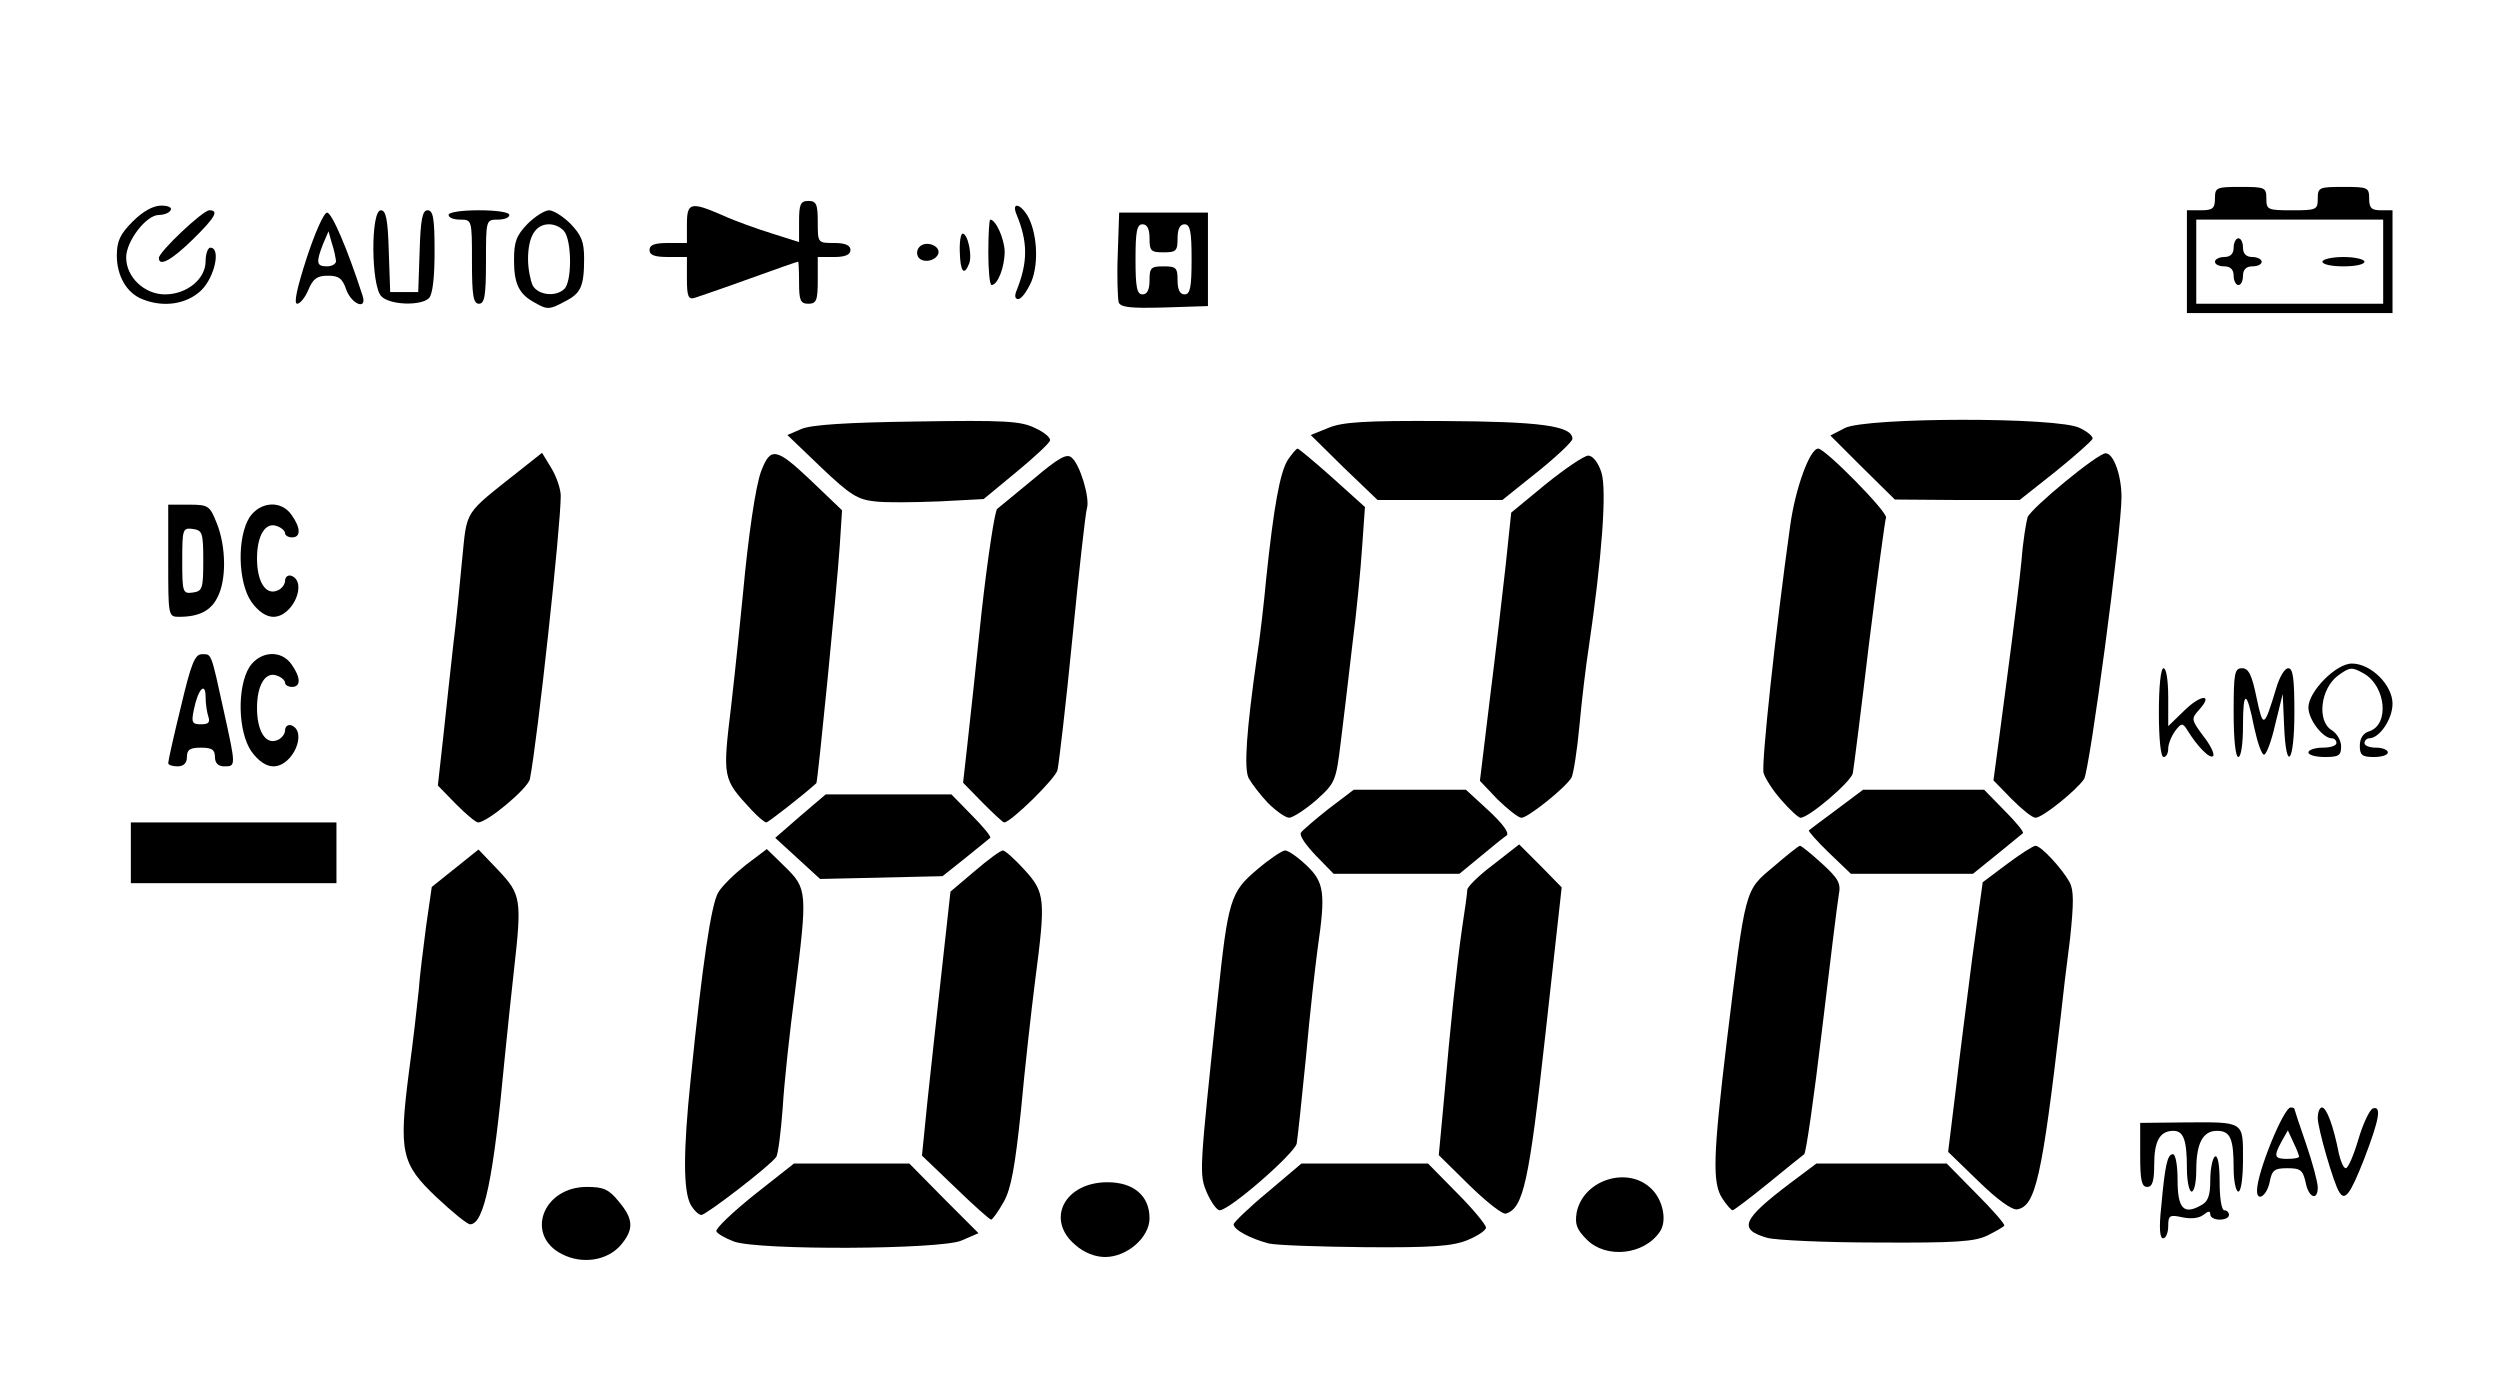
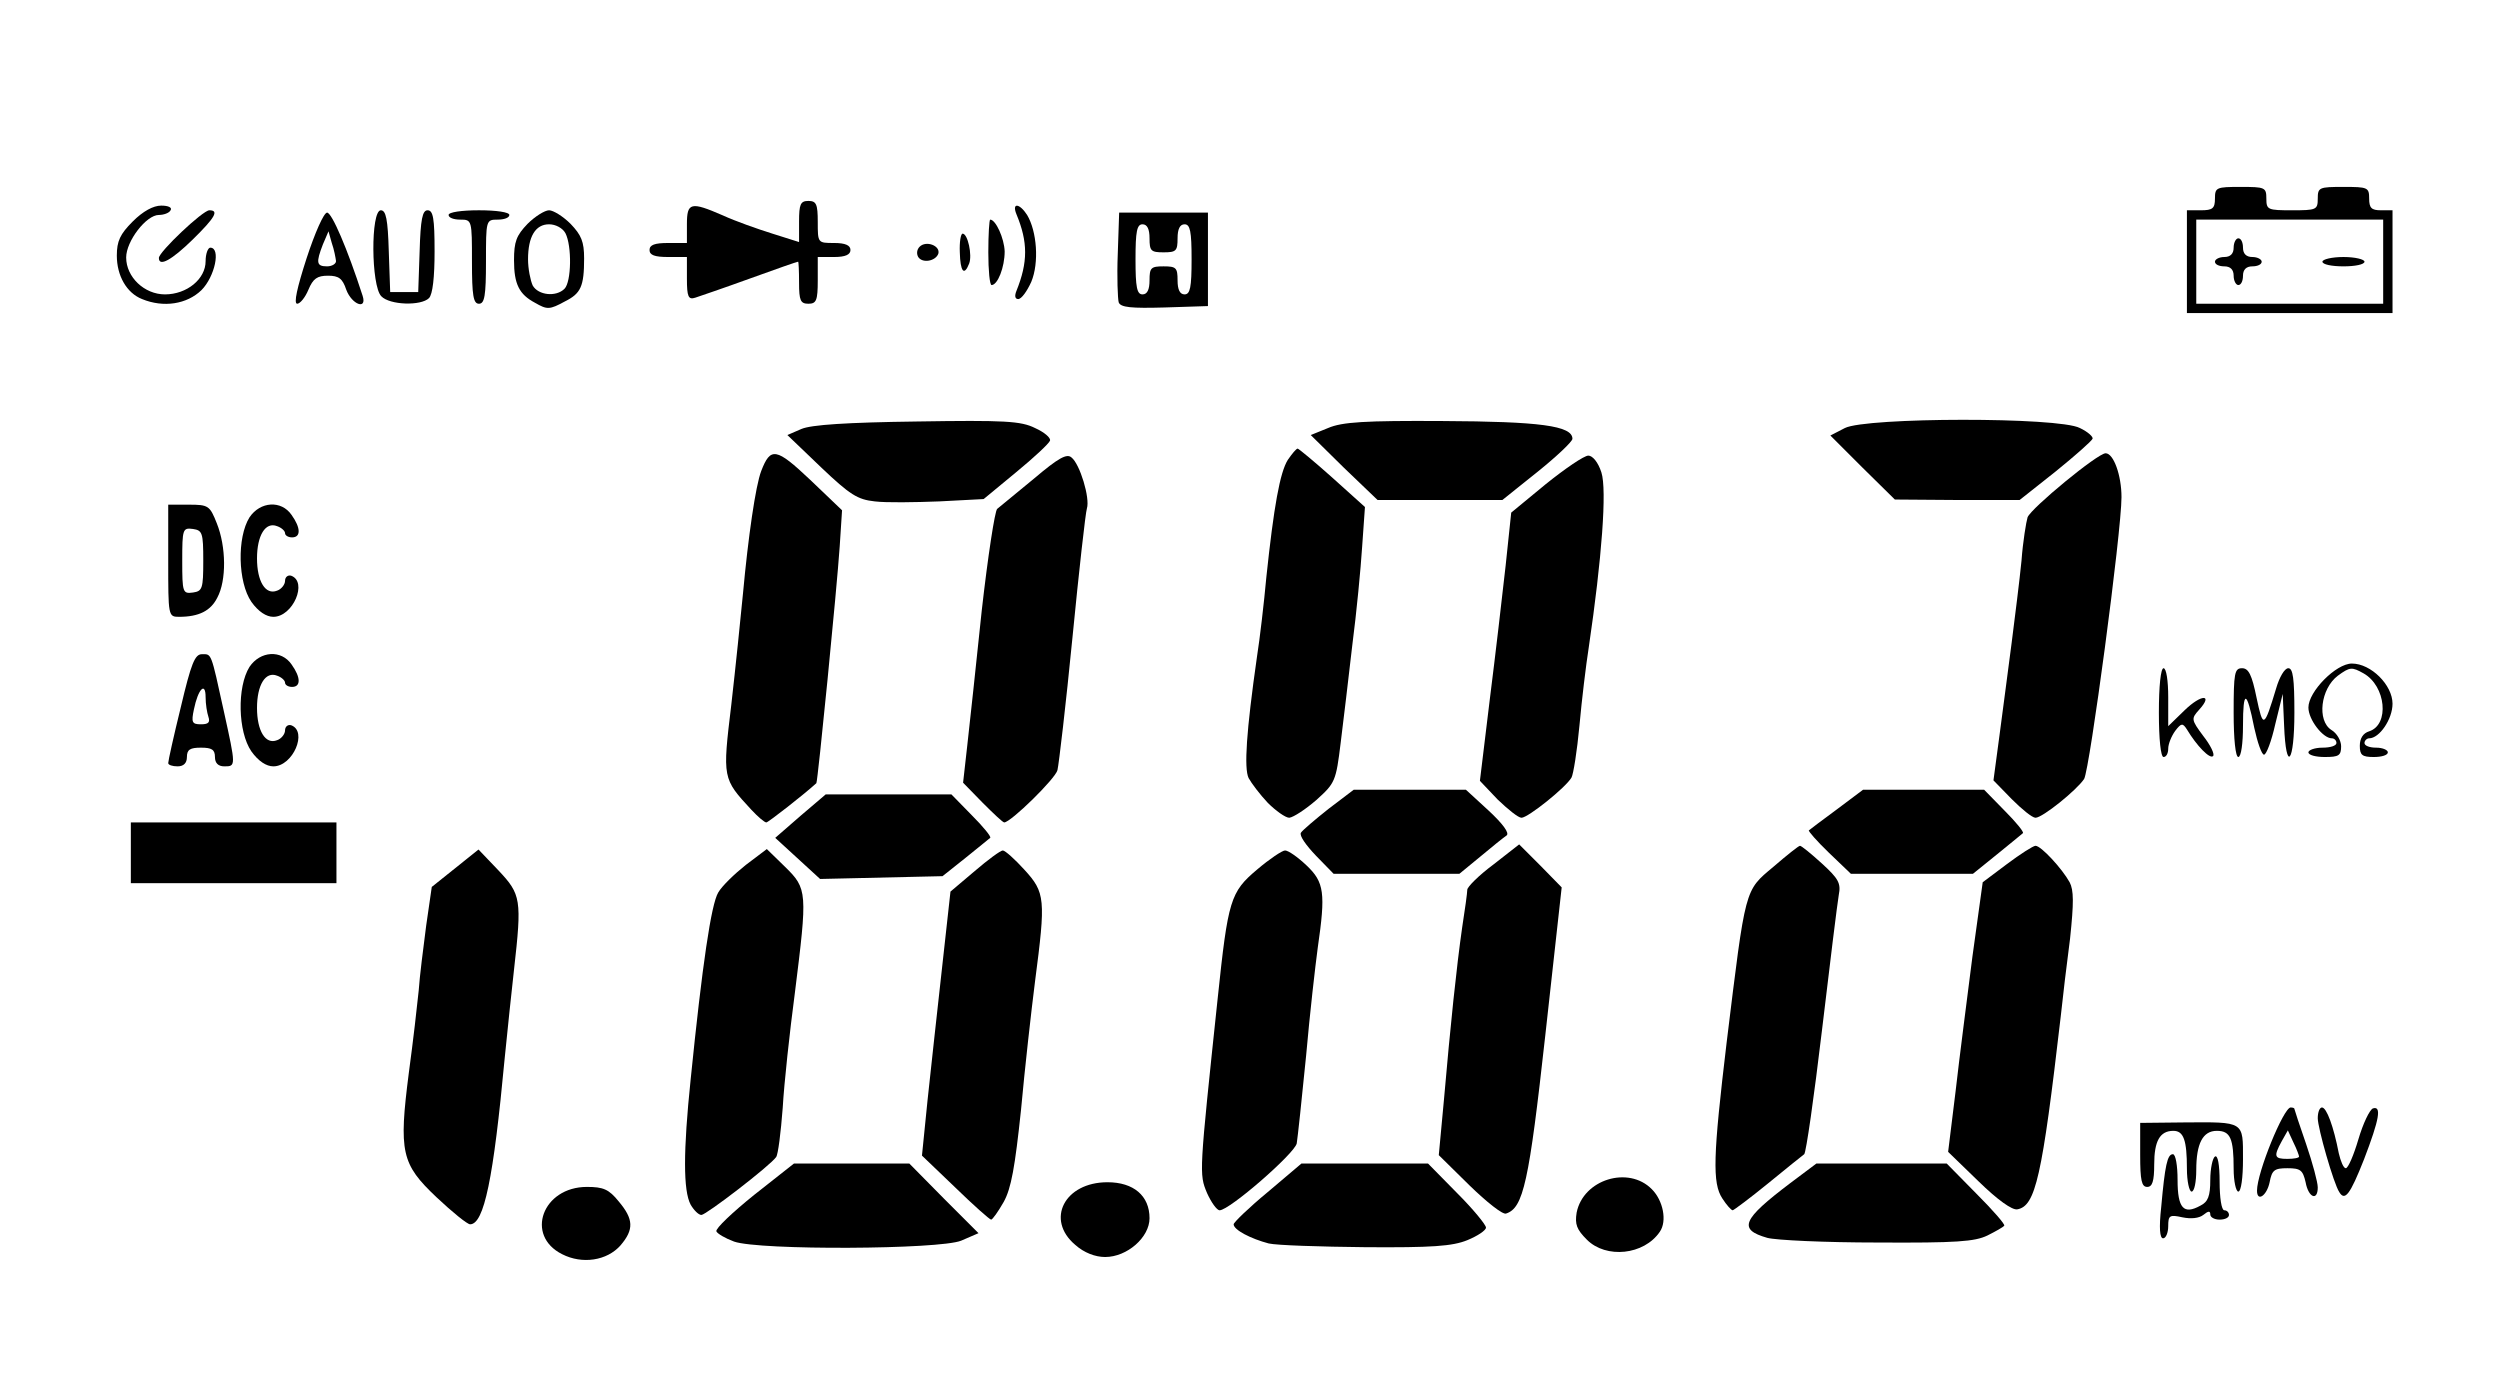
<svg xmlns="http://www.w3.org/2000/svg" width="100%" height="100%" viewBox="0 0 535 299" version="1.1" xml:space="preserve" style="fill-rule:evenodd;clip-rule:evenodd;stroke-linejoin:round;stroke-miterlimit:2;">
  <g id="layer102">
    <path d="M120.3,268.4C112.3,264.4 116.1,254 125.6,254C129.1,254 130.3,254.5 132.4,257.1C135.6,260.9 135.7,263.1 132.8,266.5C129.9,269.8 124.6,270.6 120.3,268.4Z" style="fill-rule:nonzero;" />
    <path d="M230.1,266.4C223.7,261 227.8,253 237,253C242.6,253 246,255.9 246,260.7C246,264.8 241.2,269 236.5,269C234.4,269 232,268.1 230.1,266.4Z" style="fill-rule:nonzero;" />
-     <path d="M339.6,265.3C337.4,263.1 337,262 337.4,259.5C338.8,252.4 348.5,249.4 353.5,254.5C355.9,256.9 356.8,261.3 355.2,263.6C351.8,268.6 343.7,269.4 339.6,265.3Z" style="fill-rule:nonzero;" />
+     <path d="M339.6,265.3C337.4,263.1 337,262 337.4,259.5C338.8,252.4 348.5,249.4 353.5,254.5C355.9,256.9 356.8,261.3 355.2,263.6C351.8,268.6 343.7,269.4 339.6,265.3" style="fill-rule:nonzero;" />
    <path d="M157.1,265.7C155.2,265 153.5,264 153.3,263.5C153.1,262.9 156.8,259.4 161.4,255.7L169.9,249L194.6,249L202,256.5L209.4,263.9L205.7,265.5C201.1,267.4 162.5,267.6 157.1,265.7Z" style="fill-rule:nonzero;" />
    <path d="M271.5,266.1C267.7,265.1 264,263.2 264,262C264,261.6 267.3,258.4 271.3,255.1L278.5,249L305.6,249L311.8,255.3C315.2,258.7 318,262.1 318,262.7C318,263.3 316.2,264.5 314,265.4C310.8,266.7 306.4,267 292.2,266.9C282.5,266.8 273.2,266.5 271.5,266.1Z" style="fill-rule:nonzero;" />
    <path d="M378.2,264.9C371.9,263.1 372.8,261 383.1,253.2L388.7,249L416.6,249L423,255.5C426.5,259 429.2,262.1 428.9,262.3C428.7,262.6 427.1,263.5 425.3,264.4C422.6,265.7 418.7,266 401.8,265.9C390.6,265.9 380,265.4 378.2,264.9Z" style="fill-rule:nonzero;" />
    <path d="M462.5,258.3C463.3,249.4 463.8,247 465,247C465.6,247 466,249.5 466,252.5C466,258.6 467.3,260 470.9,258C472.5,257.2 473,256 473,252.5C473,250.1 473.5,247.8 474,247.5C474.6,247.1 475,249.2 475,252.9C475,256.3 475.4,259 476,259C476.6,259 477,259.5 477,260C477,260.6 476.1,261 475,261C473.9,261 473,260.5 473,259.9C473,259.1 472.6,259.1 471.5,260C470.6,260.7 468.9,260.9 467,260.5C464.3,259.9 464,260.1 464,262.4C464,263.8 463.5,265 462.9,265C462.2,265 462,262.8 462.5,258.3Z" style="fill-rule:nonzero;" />
    <path d="M93.4,256.2C85.9,249.1 85.3,246.6 87.5,229.5C88.4,222.9 89.3,215 89.6,212C89.8,209 90.6,202.7 91.2,198.1L92.4,189.8L102.4,181.8L106.7,186.3C111.5,191.4 111.7,192.5 110,207.5C109.5,211.9 108.6,220.5 108,226.5C105.6,252.2 103.6,262 100.6,262C100,262 96.8,259.4 93.4,256.2Z" style="fill-rule:nonzero;" />
    <path d="M204.4,254.1L197.3,247.3L198.5,235.4C199.2,228.8 200.6,216.1 201.6,207.1L203.4,190.8L208.6,186.4C211.4,184 214.1,182 214.6,182C215.1,182 217.2,183.9 219.2,186.1C223.7,191 223.8,192.4 221.5,210C220.7,216.3 219.3,228.7 218.5,237.5C217.2,249.8 216.4,254.3 214.8,257.2C213.6,259.3 212.4,261 212.1,261C211.8,261 208.3,257.9 204.4,254.1Z" style="fill-rule:nonzero;" />
    <path d="M147.8,257.8C146.2,254.8 146.2,246.4 147.8,231C150.3,206.3 152.2,193.5 153.7,191C154.5,189.6 157.2,187 159.6,185.1L164.1,181.7L168,185.5C172.8,190.2 172.8,190.9 170.1,212.5C169,220.8 167.8,231.8 167.5,237.1C167.1,242.4 166.5,247.1 166.1,247.6C164.9,249.4 151.1,260 150.1,260C149.5,260 148.5,259 147.8,257.8Z" style="fill-rule:nonzero;" />
    <path d="M314.5,253.7L307.9,247.2L309,235.4C310.4,219.3 311.7,206.9 312.9,198.5C313.5,194.7 314,191 314,190.4C314,189.8 316.5,187.3 319.6,185L325.1,180.7L329.7,185.3L334.2,189.9L330.7,221.5C327.2,253.1 326,258.5 322.3,259.7C321.6,260 318.1,257.2 314.5,253.7Z" style="fill-rule:nonzero;" />
    <path d="M258.3,255.3C256.6,251.2 256.6,251.3 260.6,213.5C262.8,192.6 263.3,190.9 269,186.1C271.7,183.8 274.4,182 275,182C275.7,182 277.7,183.4 279.6,185.2C283.4,188.8 283.7,191.1 282,202.8C281.5,206.5 280.3,216.9 279.5,226C278.6,235.1 277.7,243.5 277.5,244.7C277,246.9 263.1,259 261,259C260.4,259 259.2,257.3 258.3,255.3Z" style="fill-rule:nonzero;" />
    <path d="M368.6,256.5C366.4,253.2 366.6,247.4 369.5,223.1C373.6,189.7 373.3,190.7 379.5,185.5C382.4,183 384.9,181 385.2,181C385.5,181 387.6,182.7 389.9,184.8C393.4,188 394,189 393.5,191.5C393.2,193.2 391.6,206.2 389.9,220.5C388.2,234.8 386.5,246.7 386.1,247C385.7,247.3 382.2,250.1 378.3,253.3C374.5,256.4 371,259 370.8,259C370.5,259 369.5,257.9 368.6,256.5Z" style="fill-rule:nonzero;" />
    <path d="M423.4,252.8L416.9,246.5L418.5,233.5C419.3,226.4 421,213.4 422.1,204.7L424.3,188.8L429.5,184.9C432.3,182.8 435.1,181 435.6,181C436.8,181 441.3,185.9 442.9,188.8C443.8,190.5 443.8,193.2 443,200.8C442.3,206.1 441.4,213.7 441,217.5C437,252 435.6,258.1 431.7,258.8C430.6,259 427.5,256.8 423.4,252.8Z" style="fill-rule:nonzero;" />
    <path d="M483,254.8C483,250.9 488.7,237 490.2,237C490.6,237 491,237.1 491,237.3C491,237.4 492.1,240.8 493.5,244.8C494.9,248.9 496,253 496,254.1C496,257.1 494,256.3 493.4,253C492.8,250.4 492.3,250 489.5,250C486.7,250 486.2,250.4 485.7,253C485.1,255.9 483,257.3 483,254.8ZM492,247.5C492,247.3 491.5,245.9 490.8,244.5L489.6,241.9L488.3,244.2C486.5,247.5 486.7,248 489.5,248C490.9,248 492,247.8 492,247.5Z" style="fill-rule:nonzero;" />
    <path d="M500.6,255.1C499.4,253.3 496,241.4 496,239.3C496,238 496.4,237 496.9,237C497.9,237 499.4,241.1 500.5,246.8C500.9,248.5 501.5,250 502,250C502.5,250 503.7,247.2 504.7,243.8C505.7,240.4 507.1,237.5 507.8,237.2C509.7,236.6 509.2,239.5 505.9,248.1C502.9,255.7 501.8,257.1 500.6,255.1Z" style="fill-rule:nonzero;" />
    <path d="M468,250.1C468,244 467.3,242 465.1,242C462.2,242 461,244.2 461,249.2C461,252.8 460.6,254 459.5,254C458.3,254 458,252.6 458,247.2L458,240.3L467.3,240.2C480.4,240.1 480,239.9 480,248.1C480,252 479.6,255 479,255C478.5,255 478,252.8 478,250.1C478,243.6 477.3,242 474.4,242C471.4,242 470,244.7 470,250.4C470,252.9 469.6,255 469,255C468.5,255 468,252.8 468,250.1Z" style="fill-rule:nonzero;" />
    <path d="M28,189L28,176L72,176L72,189L28,189Z" style="fill-rule:nonzero;" />
    <path d="M175.5,188.1L165.9,179.3L171.3,174.6L176.7,170L203.6,170L208,174.5C210.4,176.9 212.2,179.1 211.9,179.3C211.7,179.5 209.3,181.4 206.6,183.6L201.7,187.5L175.5,188.1Z" style="fill-rule:nonzero;" />
    <path d="M281.6,183.1C279.5,180.9 278,178.8 278.4,178.2C278.7,177.7 281.4,175.4 284.3,173.1L289.7,169L313.7,169L318.6,173.5C321.6,176.3 323.1,178.3 322.4,178.8C321.8,179.2 319.3,181.2 316.8,183.3L312.3,187L285.4,187L281.6,183.1Z" style="fill-rule:nonzero;" />
    <path d="M391.4,182.5C388.8,180 386.9,177.8 387.1,177.7C387.3,177.5 390,175.5 393.1,173.2L398.7,169L424.6,169L429,173.5C431.4,175.9 433.2,178.1 432.9,178.3C432.7,178.5 430.2,180.5 427.4,182.8L422.2,187L396.1,187L391.4,182.5Z" style="fill-rule:nonzero;" />
-     <path d="M97.6,172.1L93.7,168.1L94.9,157.3C95.5,151.4 96.5,142.7 97,138C97.6,133.3 98.4,125.1 98.9,119.7C100,108.9 99.1,110.3 111.2,100.7L116,96.9L118,100.2C119.1,102 120,104.7 120,106.1C120,112.7 115,158.6 113.4,166.7C113,168.7 104.3,176 102.3,176C101.8,176 99.7,174.2 97.6,172.1Z" style="fill-rule:nonzero;" />
    <path d="M160.8,173.3C154.6,166.6 154.6,166.6 156.5,150.8C157.4,142.9 158.5,132.2 159,127C160.1,115 161.7,103.9 162.9,100.8C164.9,95.6 166.1,95.8 173.4,102.7L180.2,109.2L179.7,116.9C179.1,125.9 175,167.3 174.7,167.6C172.2,169.9 164.4,176 164,176C163.6,176 162.2,174.8 160.8,173.3Z" style="fill-rule:nonzero;" />
    <path d="M210.3,171.8L206.1,167.5L207,159.5C207.5,155.1 208.9,142.1 210.1,130.6C211.4,119.1 212.9,109.3 213.4,108.9C214,108.4 217.5,105.5 221.3,102.4C226.5,98 228.3,97 229.3,97.9C231.1,99.3 233.3,106.6 232.6,108.8C232.3,109.7 230.9,122.2 229.5,136.5C228.1,150.8 226.6,163.5 226.3,164.8C225.9,166.6 216.3,176 214.9,176C214.6,176 212.6,174.1 210.3,171.8Z" style="fill-rule:nonzero;" />
    <path d="M271.3,171.8C269.6,170 267.8,167.6 267.2,166.5C266.2,164.4 266.7,156.6 269,140.5C269.6,136.7 270.5,129 271,123.5C272.6,108.4 273.9,101.1 275.6,98.4C276.5,97.1 277.4,96 277.7,96C277.9,96 281.3,98.8 285.1,102.2L292.1,108.5L291.5,117C291.2,121.7 290.3,131.1 289.4,138C288.6,144.9 287.5,154.3 286.9,159C285.9,167.2 285.7,167.6 281.7,171.2C279.4,173.2 276.8,174.9 275.9,175C275.1,175 273,173.5 271.3,171.8Z" style="fill-rule:nonzero;" />
    <path d="M320.5,171.1L316.7,167.1L318.8,149.8C320,140.3 321.5,127.4 322.2,121.1L323.4,109.7L330.8,103.6C334.9,100.3 339,97.5 339.9,97.5C340.8,97.5 342,98.9 342.7,101.1C343.9,104.8 342.8,119.5 340,138.5C339.4,142.3 338.5,149.8 338,155.3C337.5,160.7 336.7,165.7 336.3,166.4C335.1,168.5 327,175 325.6,175C324.9,175 322.7,173.2 320.5,171.1Z" style="fill-rule:nonzero;" />
-     <path d="M381.2,171.2C379.4,169.2 377.7,166.5 377.4,165.4C376.9,163.5 380,134.6 383.1,112.5C384.2,104.5 387.3,96 389.1,96C390.6,96 404.2,109.8 403.6,110.8C403.4,111.2 401.8,123.2 400,137.5C398.3,151.8 396.7,164.4 396.5,165.5C396,167.4 387.1,175 385.3,175C384.9,175 383,173.3 381.2,171.2Z" style="fill-rule:nonzero;" />
    <path d="M430.5,171L426.6,167L427.9,157.3C428.6,151.9 429.8,143 430.5,137.5C431.2,132 432.2,124.1 432.6,120C432.9,115.9 433.6,111.7 433.9,110.7C434.7,108.7 448.9,97 450.6,97C452.3,97 454,101.7 454,106.4C454,113.8 447.2,164.7 446,166.7C444.4,169.1 437.1,175 435.6,175C434.9,175 432.7,173.2 430.5,171Z" style="fill-rule:nonzero;" />
    <path d="M36,163.3C36,162.8 37.2,157.4 38.7,151.3C40.9,142 41.7,140 43.2,140C45.3,140 45.1,139.4 47.9,152.2C50.5,164 50.5,164 48,164C46.7,164 46,163.3 46,162C46,160.4 45.3,160 43,160C40.7,160 40,160.4 40,162C40,163.3 39.3,164 38,164C36.9,164 36,163.7 36,163.3ZM44.6,153.4C44.3,152.5 44,150.7 44,149.2C44,145.8 42.4,147.4 41.5,151.8C40.9,154.6 41.1,155 43,155C44.6,155 45,154.6 44.6,153.4Z" style="fill-rule:nonzero;" />
    <path d="M53.8,160.8C50.9,156.6 50.7,147 53.4,142.7C55.7,139.3 60.2,139 62.4,142.2C64.4,145 64.4,147 62.5,147C61.7,147 61,146.6 61,146.1C61,145.6 60.2,144.9 59.3,144.6C56.8,143.6 55,146.6 55,151.5C55,156.4 56.8,159.4 59.3,158.4C60.2,158.1 61,157.1 61,156.3C61,155.5 61.6,155 62.3,155.2C65.9,156.5 62.7,164 58.5,164C57,164 55.3,162.9 53.8,160.8Z" style="fill-rule:nonzero;" />
    <path d="M462,152.5C462,146.8 462.4,143 463,143C463.6,143 464,145.7 464,149.2L464,155.4L467.5,152C471.1,148.5 473.7,148.5 470.6,151.9C468.9,153.8 468.9,154 471.5,157.5C473,159.4 474,161.4 473.6,161.8C472.9,162.5 470.1,159.6 468,156.1C467.1,154.7 466.8,154.7 465.5,156.4C464.7,157.5 464,159.2 464,160.2C464,161.2 463.6,162 463,162C462.4,162 462,158.2 462,152.5Z" style="fill-rule:nonzero;" />
    <path d="M478,152.5C478,144 478.2,143 479.8,143C481.2,143 481.9,144.4 482.9,149.3C484.3,155.9 484.5,155.9 487.1,147.3C487.8,144.9 488.9,143 489.7,143C490.7,143 491,145.2 491,152.5C491,163.4 489.2,165.5 488.8,155.3L488.5,148.5L486.9,155C486.1,158.6 485,161.5 484.5,161.5C484,161.5 483.1,158.9 482.4,155.7C480.8,147.6 480,147.5 480,155.3C480,159.1 479.6,162 479,162C478.4,162 478,158.2 478,152.5Z" style="fill-rule:nonzero;" />
    <path d="M494,161C494,160.5 495.4,160 497,160C498.7,160 500,159.6 500,159C500,158.5 499.6,158 499,158C497.1,158 494,154 494,151.4C494,148 499.9,142 503.3,142C507.4,142 512,146.6 512,150.6C512,153.9 509.2,158 507,158C506.5,158 506,158.5 506,159C506,159.6 507.1,160 508.5,160C509.9,160 511,160.5 511,161C511,161.6 509.7,162 508,162C505.5,162 505,161.6 505,159.6C505,158 505.7,156.9 507,156.5C511.4,155.1 510.6,146.8 505.8,144.1C503.3,142.7 502.9,142.7 500.3,144.6C496.6,147.4 495.8,154.2 498.9,156.2C500.1,156.9 501,158.5 501,159.7C501,161.7 500.5,162 497.5,162C495.6,162 494,161.6 494,161Z" style="fill-rule:nonzero;" />
    <path d="M36,120L36,108L40.4,108C44.6,108 44.9,108.2 46.4,112C48.4,117 48.5,124.2 46.5,127.9C45.1,130.7 42.6,132 38.3,132C36,132 36,131.8 36,120ZM43.5,120C43.5,114 43.3,113.5 41.3,113.2C39.1,112.9 39,113.2 39,120C39,126.8 39.1,127.1 41.3,126.8C43.3,126.5 43.5,126 43.5,120Z" style="fill-rule:nonzero;" />
    <path d="M53.8,128.8C50.9,124.6 50.7,115 53.4,110.7C55.7,107.3 60.2,107 62.4,110.2C64.4,113 64.4,115 62.5,115C61.7,115 61,114.6 61,114.1C61,113.6 60.2,112.9 59.3,112.6C56.8,111.6 55,114.6 55,119.5C55,124.4 56.8,127.4 59.3,126.4C60.2,126.1 61,125.1 61,124.3C61,123.5 61.6,123 62.3,123.2C65.9,124.5 62.7,132 58.5,132C57,132 55.3,130.9 53.8,128.8Z" style="fill-rule:nonzero;" />
    <path d="M187.2,107.3C183.5,106.9 181.9,105.9 175.7,100L168.5,93.1L171.5,91.8C173.6,90.9 181.2,90.4 196.2,90.2C215,89.9 218.5,90.1 221.5,91.6C223.5,92.5 224.9,93.7 224.7,94.3C224.5,94.9 221.3,97.9 217.4,101.1L210.5,106.8L201,107.3C195.8,107.5 189.6,107.6 187.2,107.3Z" style="fill-rule:nonzero;" />
    <path d="M287.6,100.1L280.5,93.1L284.2,91.6C287.2,90.3 292.1,90 308.7,90.1C329.5,90.2 336.5,91.1 336.5,93.9C336.5,94.5 333.1,97.7 329,101L321.5,107L294.8,107L287.6,100.1Z" style="fill-rule:nonzero;" />
    <path d="M398.6,100.1L391.7,93.2L394.8,91.6C399.3,89.3 440.6,89.2 445.1,91.6C446.8,92.4 448,93.5 447.8,93.9C447.6,94.4 444.1,97.5 439.9,100.9L432.2,107L418.9,107L405.5,106.9L398.6,100.1Z" style="fill-rule:nonzero;" />
    <path d="M468,67L468,45L471,45C473.5,45 474,44.6 474,42.5C474,40.1 474.3,40 479.5,40C484.7,40 485,40.1 485,42.5C485,44.9 485.3,45 490.5,45C495.7,45 496,44.9 496,42.5C496,40.1 496.3,40 501.5,40C506.7,40 507,40.1 507,42.5C507,44.5 507.5,45 509.5,45L512,45L512,67L468,67ZM510,65L510,47L470,47L470,65L510,65Z" style="fill-rule:nonzero;" />
    <path d="M478,59C478,57.7 477.3,57 476,57C474.9,57 474,56.6 474,56C474,55.5 474.9,55 476,55C477.3,55 478,54.3 478,53C478,51.9 478.5,51 479,51C479.6,51 480,51.9 480,53C480,54.3 480.7,55 482,55C483.1,55 484,55.5 484,56C484,56.6 483.1,57 482,57C480.7,57 480,57.7 480,59C480,60.1 479.6,61 479,61C478.5,61 478,60.1 478,59Z" style="fill-rule:nonzero;" />
    <path d="M497,56C497,55.5 499,55 501.5,55C504,55 506,55.5 506,56C506,56.6 504,57 501.5,57C499,57 497,56.6 497,56Z" style="fill-rule:nonzero;" />
    <path d="M114.5,64.8C111.1,63 110,60.8 110,55.7C110,51.7 110.5,50.4 112.9,47.9C114.5,46.3 116.6,45 117.5,45C118.4,45 120.5,46.3 122.1,47.9C124.4,50.3 125,51.7 125,55.3C125,61.3 124.3,62.8 120.9,64.5C117.6,66.3 117.1,66.3 114.5,64.8ZM120.8,61.8C122.3,60.3 122.4,52.6 121,49.9C120.4,48.8 118.9,48 117.5,48C114.6,48 113,50.6 113,55.5C113,57.5 113.5,60 114,61.1C115.2,63.2 119,63.6 120.8,61.8Z" style="fill-rule:nonzero;" />
    <path d="M239.4,64.7C239.2,64 239,59.3 239.2,54.4L239.5,45.5L258.5,45.5L258.5,65.5L249.2,65.8C242.1,66 239.8,65.8 239.4,64.7ZM246,60C246,57.3 246.3,57 249,57C251.7,57 252,57.3 252,60C252,62 252.5,63 253.5,63C254.7,63 255,61.5 255,55.5C255,49.5 254.7,48 253.5,48C252.5,48 252,49 252,51C252,53.7 251.7,54 249,54C246.3,54 246,53.7 246,51C246,49 245.5,48 244.5,48C243.3,48 243,49.5 243,55.5C243,61.5 243.3,63 244.5,63C245.5,63 246,62 246,60Z" style="fill-rule:nonzero;" />
    <path d="M30.4,64C27.1,62.7 25,59 25,54.7C25,51.6 25.7,50.1 28.4,47.4C30.6,45.2 32.8,44 34.5,44C36,44 36.9,44.4 36.5,45C36.2,45.6 35,46 34,46C31.3,46 27,51.6 27,55.1C27,59.3 30.9,63 35.3,63C40,63 44,59.7 44,55.9C44,54.3 44.5,53 45,53C47.3,53 46,59.2 43.1,62.1C40,65.1 35,65.9 30.4,64Z" style="fill-rule:nonzero;" />
    <path d="M65.6,55.3C67.4,49.8 69.3,45.5 70,45.5C71,45.5 74.3,53.1 77.6,63.3C78.6,66.4 75.3,65.2 74.1,62C73.3,59.6 72.5,59 70.2,59C67.9,59 67,59.6 66,62C65.3,63.7 64.2,65 63.6,65C62.8,65 63.6,61.5 65.6,55.3ZM71.9,55.8C71.8,55.1 71.5,53.4 71,52L70.3,49.5L69.1,52.3C67.6,56.2 67.7,57 70,57C71.1,57 72,56.4 71.9,55.8Z" style="fill-rule:nonzero;" />
    <path d="M81.6,63.4C79.4,61.2 79.3,45 81.5,45C82.6,45 83,46.9 83.2,53.8L83.5,62.5L89.5,62.5L89.8,53.8C90,46.9 90.4,45 91.5,45C92.7,45 93,46.7 93,53.8C93,59.3 92.6,63 91.8,63.8C90.1,65.5 83.4,65.3 81.6,63.4Z" style="fill-rule:nonzero;" />
    <path d="M101,56C101,47.1 101,47 98.5,47C97.1,47 96,46.6 96,46C96,45.4 98.8,45 102.5,45C106.2,45 109,45.4 109,46C109,46.6 107.9,47 106.5,47C104,47 104,47.1 104,56C104,63.3 103.7,65 102.5,65C101.3,65 101,63.3 101,56Z" style="fill-rule:nonzero;" />
    <path d="M171,60.5C171,58 170.9,56 170.8,56C170.6,56 166,57.6 160.5,59.6C155,61.6 149.7,63.4 148.8,63.7C147.3,64.2 147,63.5 147,59.6L147,55L143,55C140.1,55 139,54.6 139,53.5C139,52.4 140.1,52 143,52L147,52L147,48C147,43.3 147.8,43.1 154.7,46.1C157.3,47.3 162.1,49 165.3,50L171,51.8L171,47.4C171,43.7 171.3,43 173,43C174.7,43 175,43.7 175,47.5C175,52 175,52 178.5,52C180.9,52 182,52.5 182,53.5C182,54.5 180.9,55 178.5,55L175,55L175,60C175,64.3 174.7,65 173,65C171.3,65 171,64.3 171,60.5Z" style="fill-rule:nonzero;" />
    <path d="M217.5,62.3C220,56.1 220,51.8 217.5,45.8C216.5,43.3 218.2,43.5 219.8,46C221.9,49.5 222.4,56.2 220.7,60.3C219.8,62.3 218.6,64 217.9,64C217.2,64 217.1,63.3 217.5,62.3Z" style="fill-rule:nonzero;" />
    <path d="M211.5,54C211.5,50.2 211.7,47 211.9,47C213.1,47 214.9,51 215,53.8C215,57.2 213.5,61 212.2,61C211.8,61 211.5,57.9 211.5,54Z" style="fill-rule:nonzero;" />
    <path d="M205.4,54C205.3,51.8 205.6,50 206,50C207.1,50 208.1,54.6 207.4,56.4C206.3,59.2 205.5,58.1 205.4,54Z" style="fill-rule:nonzero;" />
    <path d="M34,55.2C34,53.9 43.4,45 44.8,45C46.9,45 46.1,46.5 41.2,51.3C36.8,55.6 34,57.2 34,55.2Z" style="fill-rule:nonzero;" />
    <path d="M196.5,55C196.1,54.3 196.2,53.4 196.8,52.8C198.2,51.4 201.3,52.6 200.8,54.3C200.2,55.9 197.4,56.4 196.5,55Z" style="fill-rule:nonzero;" />
  </g>
</svg>